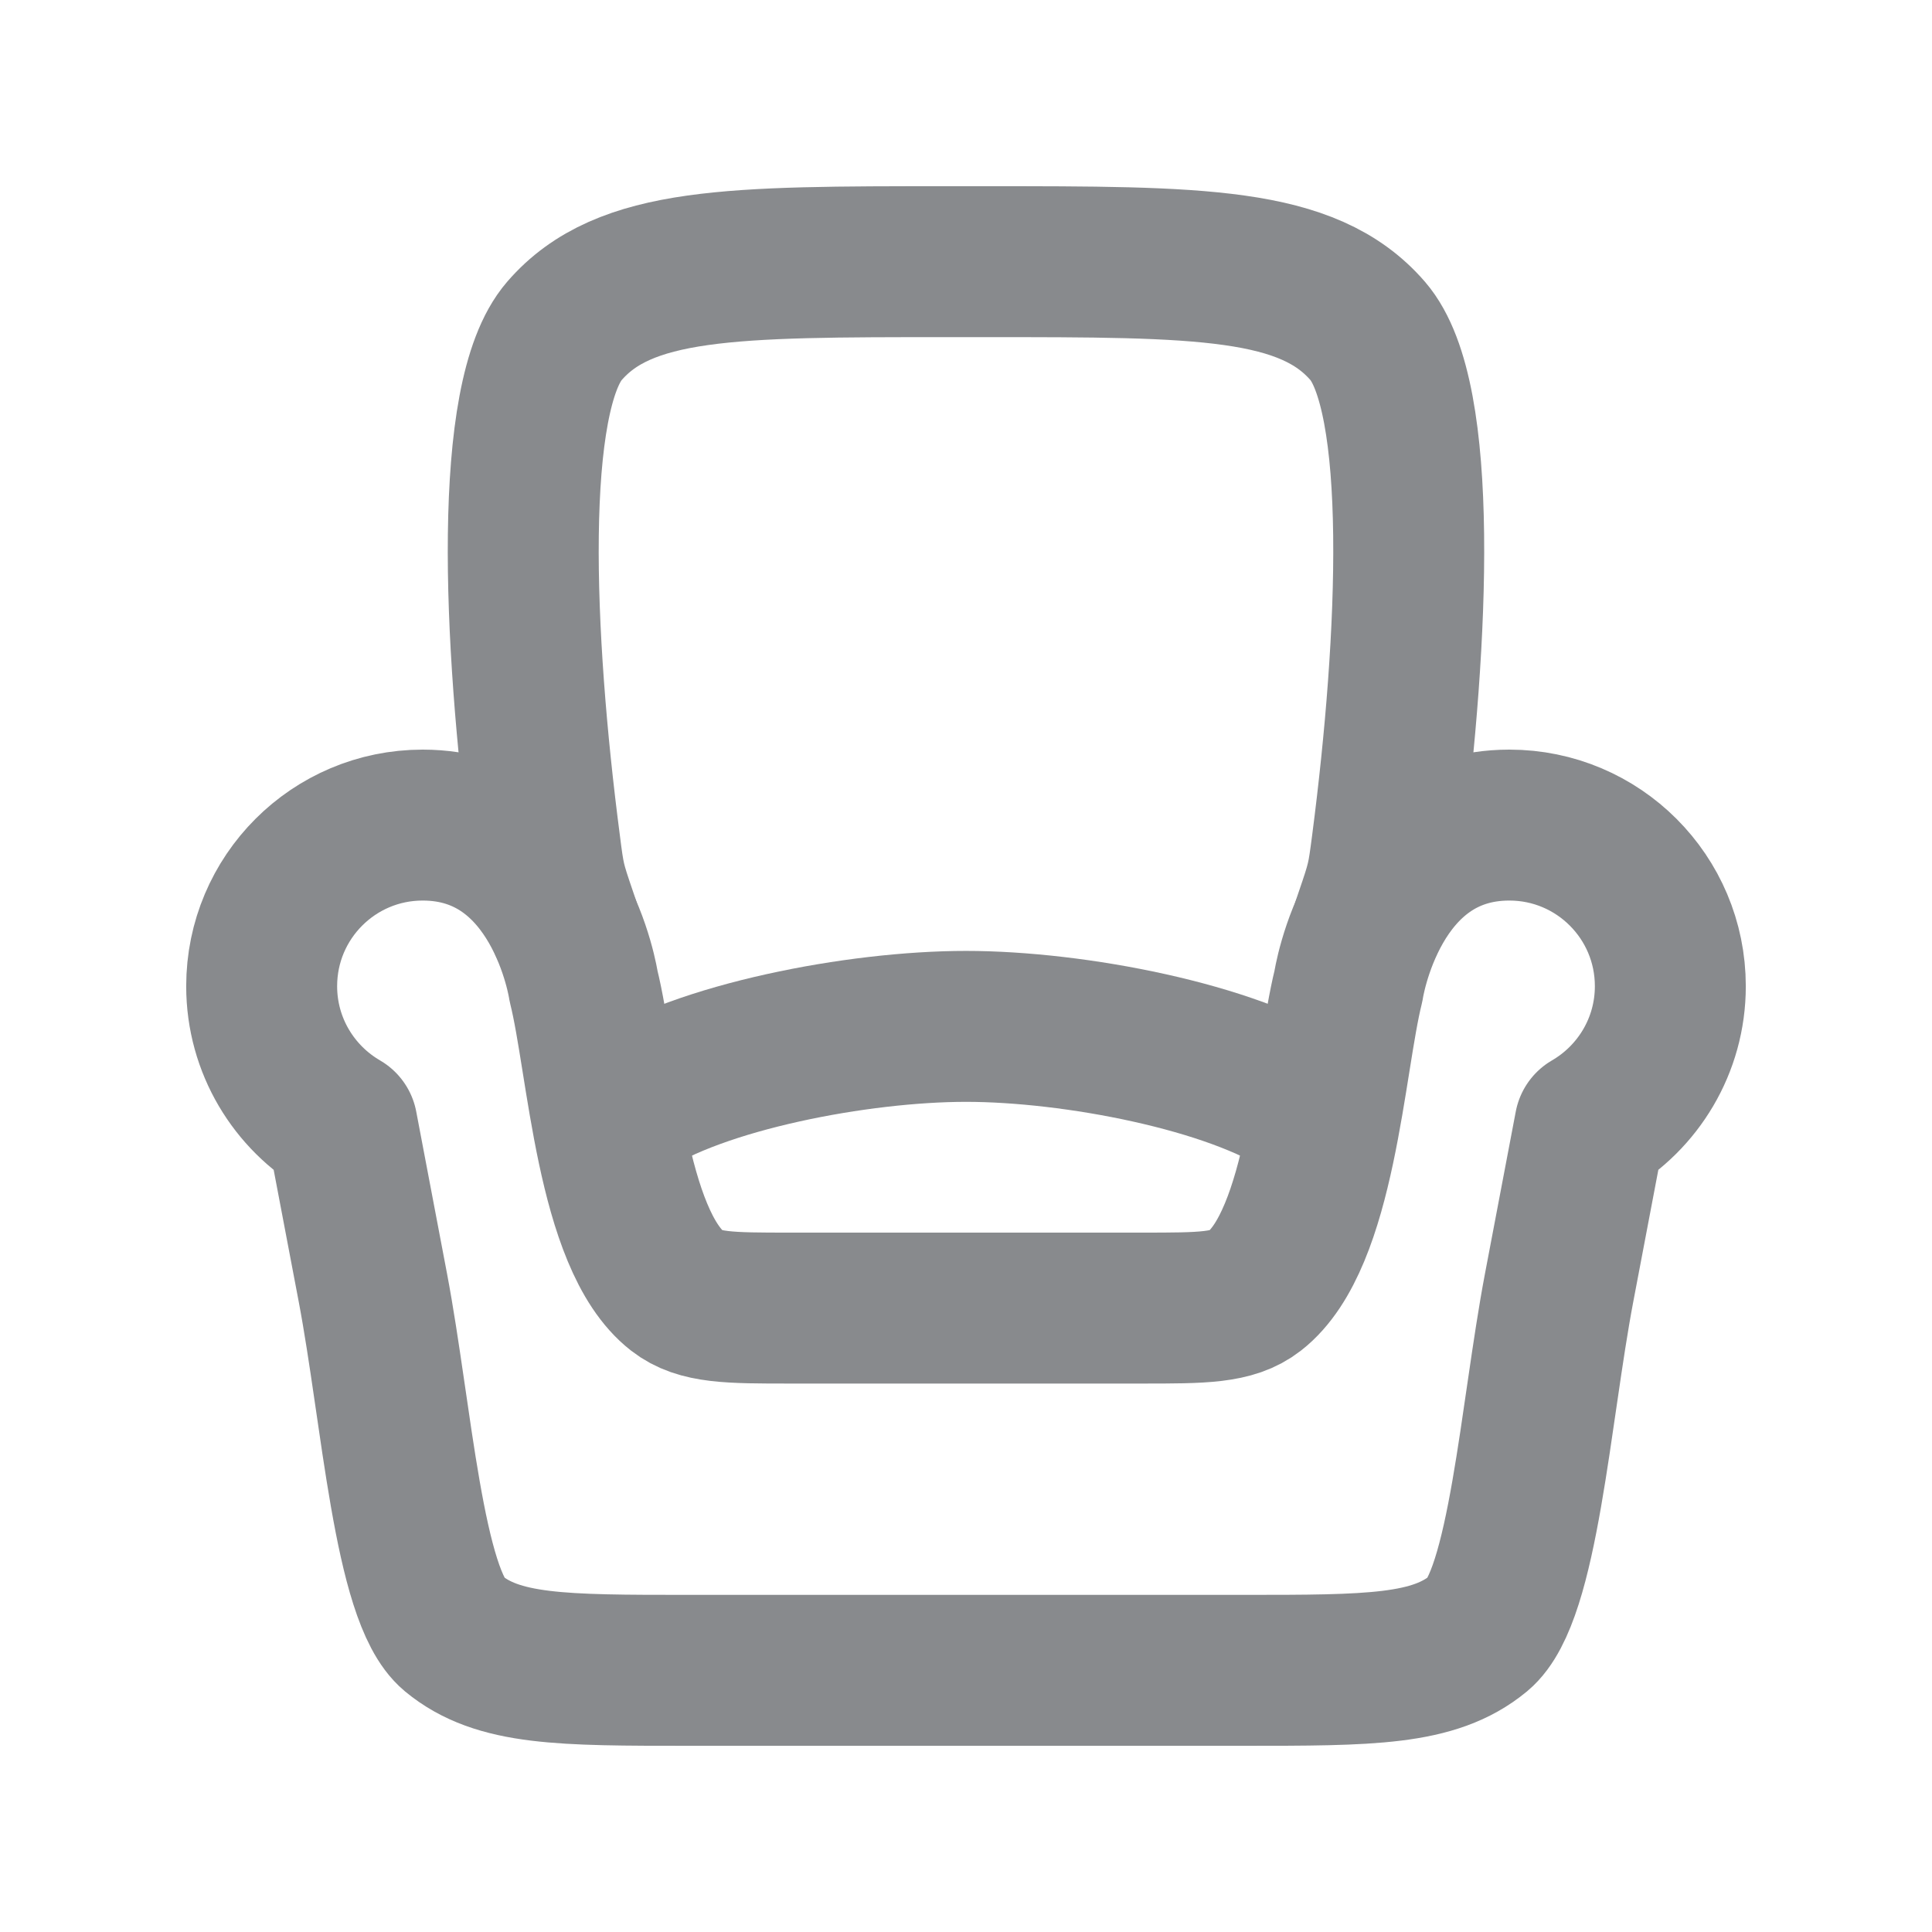
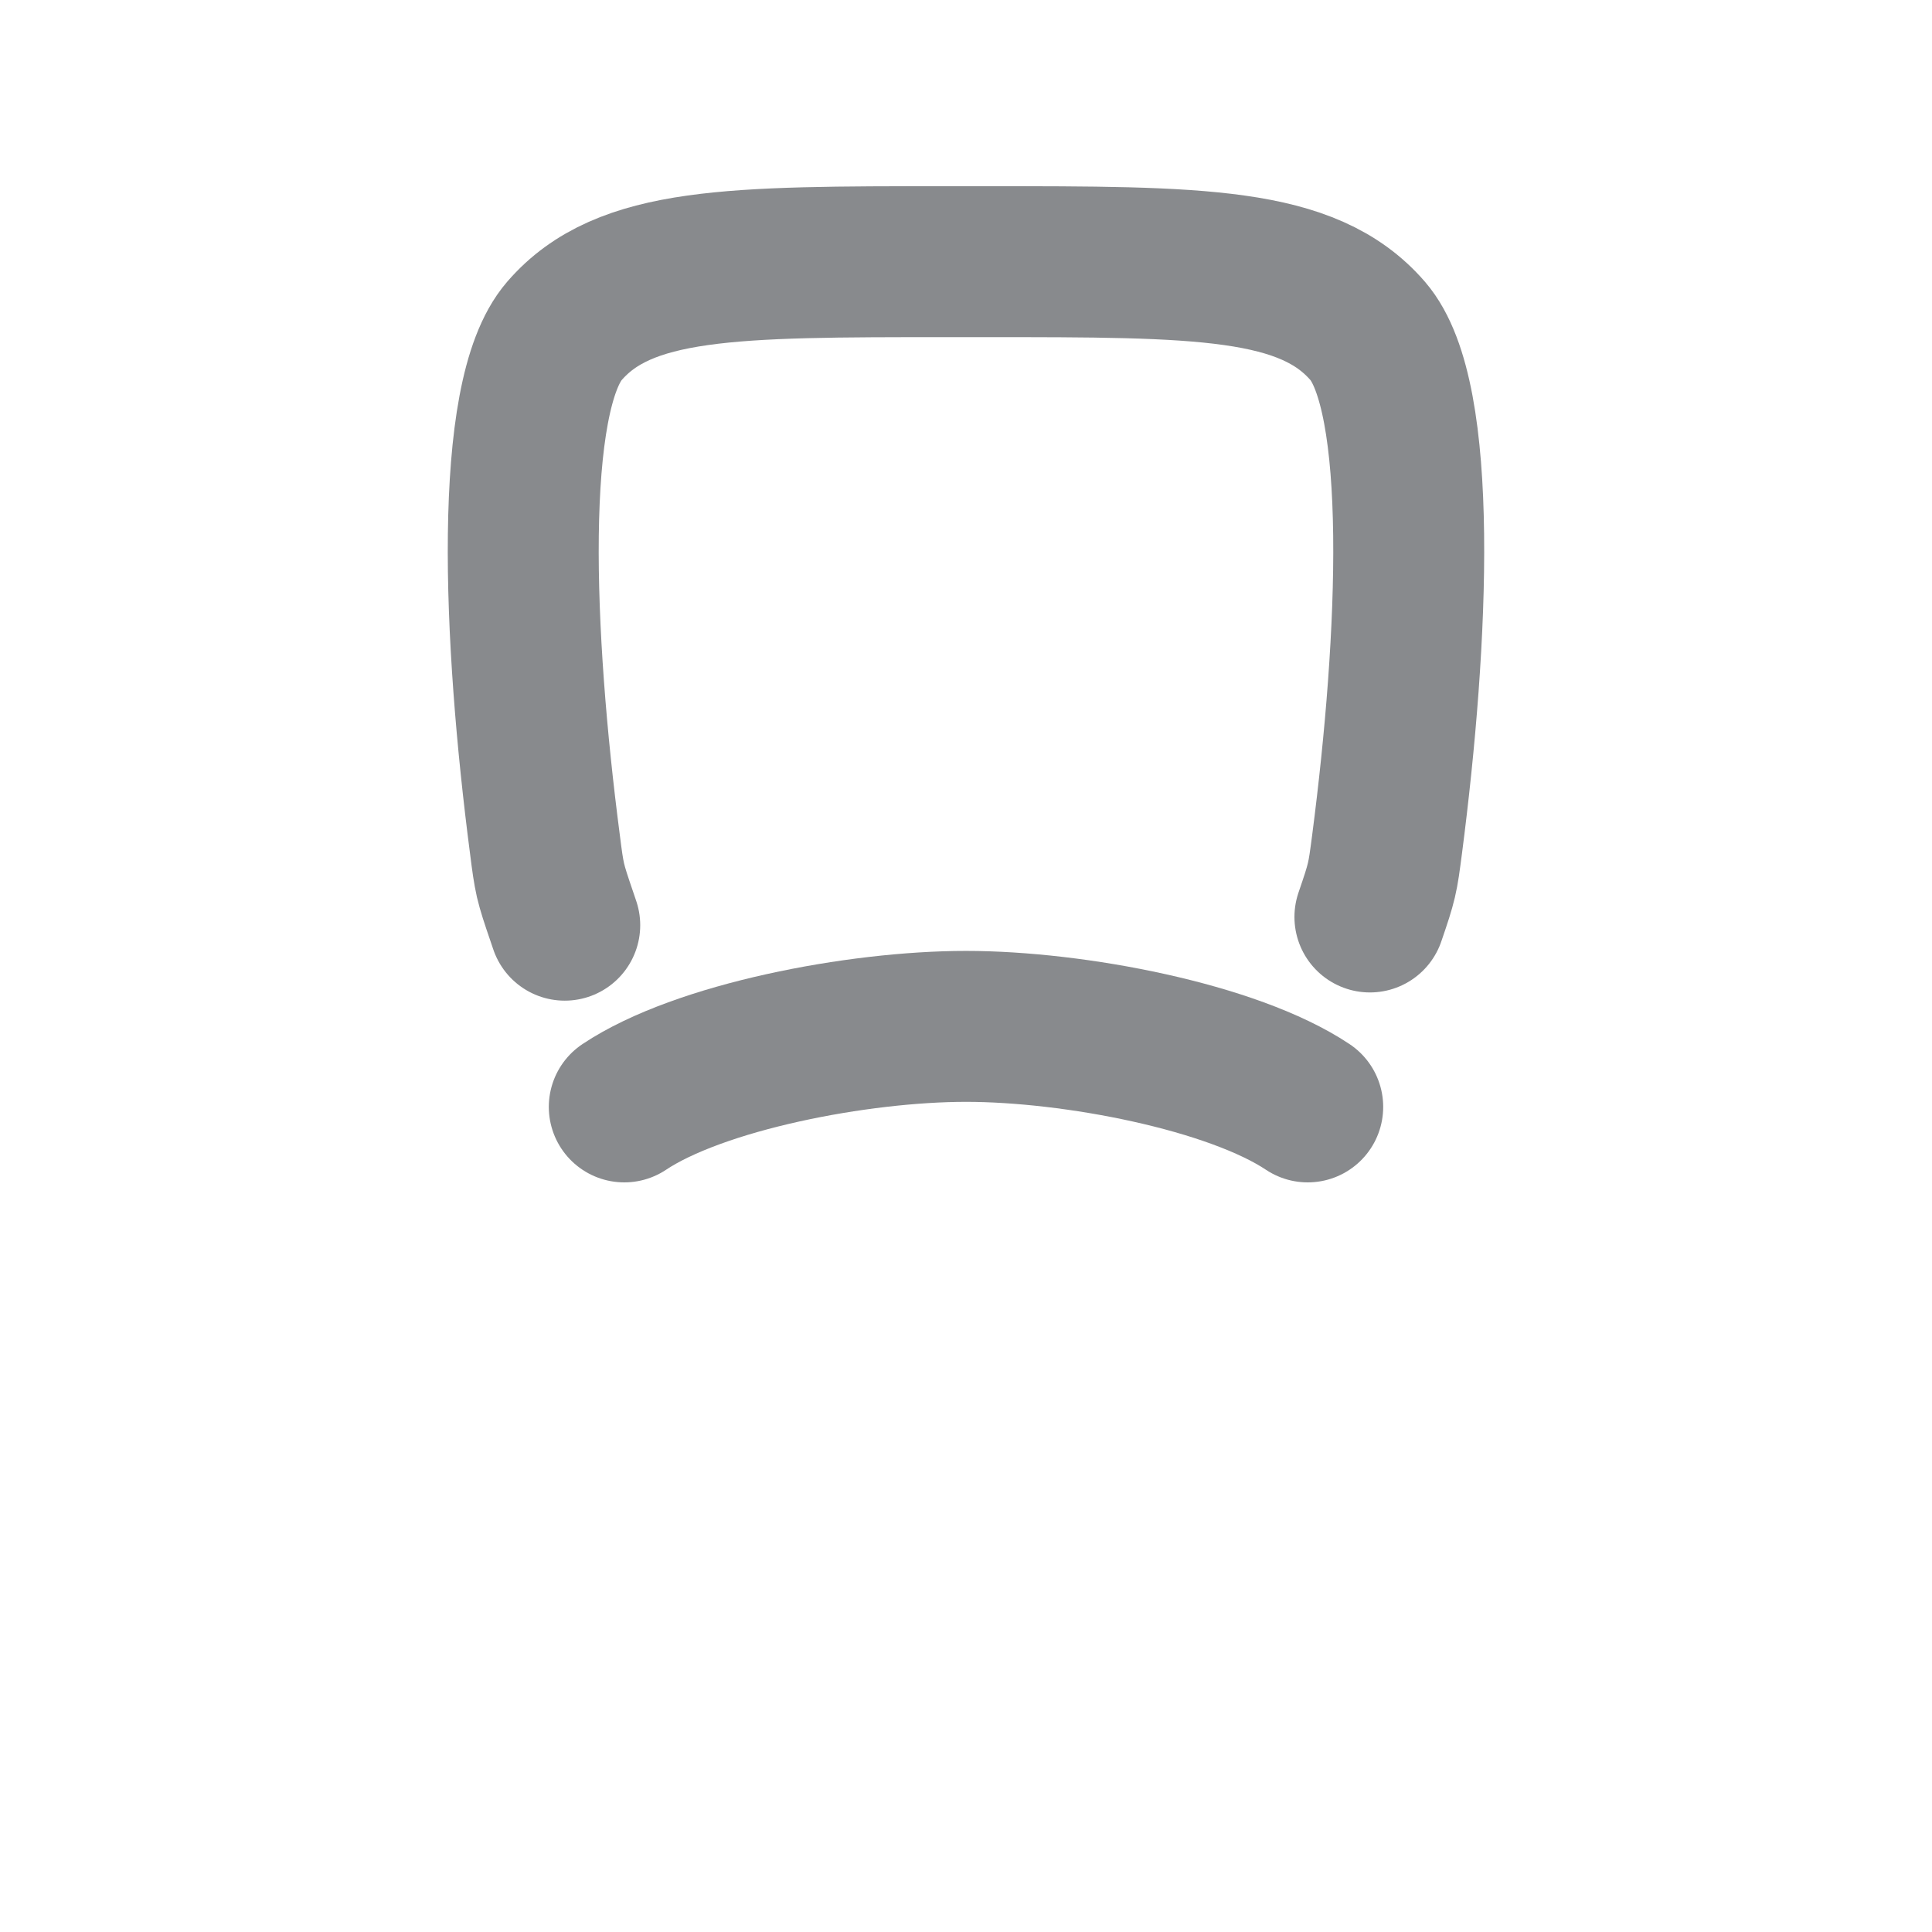
<svg xmlns="http://www.w3.org/2000/svg" width="16" height="16" viewBox="0 0 16 16" fill="none">
  <path d="M5.17 9.167C5.792 8.752 7.105 8.5 8 8.5C8.895 8.5 10.208 8.752 10.83 9.167" stroke="#888A8D" stroke-width="1.25" stroke-linecap="round" />
-   <path d="M12.5 6.833C11.365 6.833 11.167 8.167 11.167 8.167C11.009 8.798 10.94 10.263 10.39 10.692C10.209 10.833 9.959 10.833 9.459 10.833H6.541C6.041 10.833 5.791 10.833 5.61 10.692C5.06 10.263 4.991 8.798 4.833 8.167C4.833 8.167 4.635 6.833 3.5 6.833C2.764 6.833 2.167 7.43 2.167 8.167C2.167 8.66 2.435 9.091 2.833 9.322L3.088 10.664C3.285 11.702 3.384 13.22 3.754 13.527C4.124 13.833 4.652 13.833 5.708 13.833H10.292C11.348 13.833 11.876 13.833 12.246 13.527C12.616 13.22 12.715 11.702 12.912 10.664L13.167 9.322C13.565 9.091 13.833 8.66 13.833 8.167C13.833 7.43 13.236 6.833 12.5 6.833Z" stroke="#888A8D" stroke-width="1.25" stroke-linecap="round" stroke-linejoin="round" />
-   <path d="M4.677 7.662L4.654 7.594C4.603 7.445 4.578 7.37 4.559 7.29C4.541 7.209 4.531 7.137 4.513 6.993C4.29 5.283 4.205 3.283 4.674 2.741C5.17 2.167 6.062 2.167 7.844 2.167H8.156C9.939 2.167 10.83 2.167 11.327 2.741C11.795 3.283 11.709 5.283 11.487 6.993C11.468 7.137 11.459 7.209 11.44 7.29C11.421 7.37 11.396 7.445 11.345 7.594L11.322 7.662" stroke="#888A8D" stroke-width="1.25" stroke-linecap="round" stroke-linejoin="round" />
+   <path d="M4.677 7.662L4.654 7.594C4.603 7.445 4.578 7.37 4.559 7.29C4.541 7.209 4.531 7.137 4.513 6.993C4.29 5.283 4.205 3.283 4.674 2.741C5.17 2.167 6.062 2.167 7.844 2.167H8.156C9.939 2.167 10.83 2.167 11.327 2.741C11.795 3.283 11.709 5.283 11.487 6.993C11.468 7.137 11.459 7.209 11.44 7.29C11.421 7.37 11.396 7.445 11.345 7.594" stroke="#888A8D" stroke-width="1.25" stroke-linecap="round" stroke-linejoin="round" />
</svg>